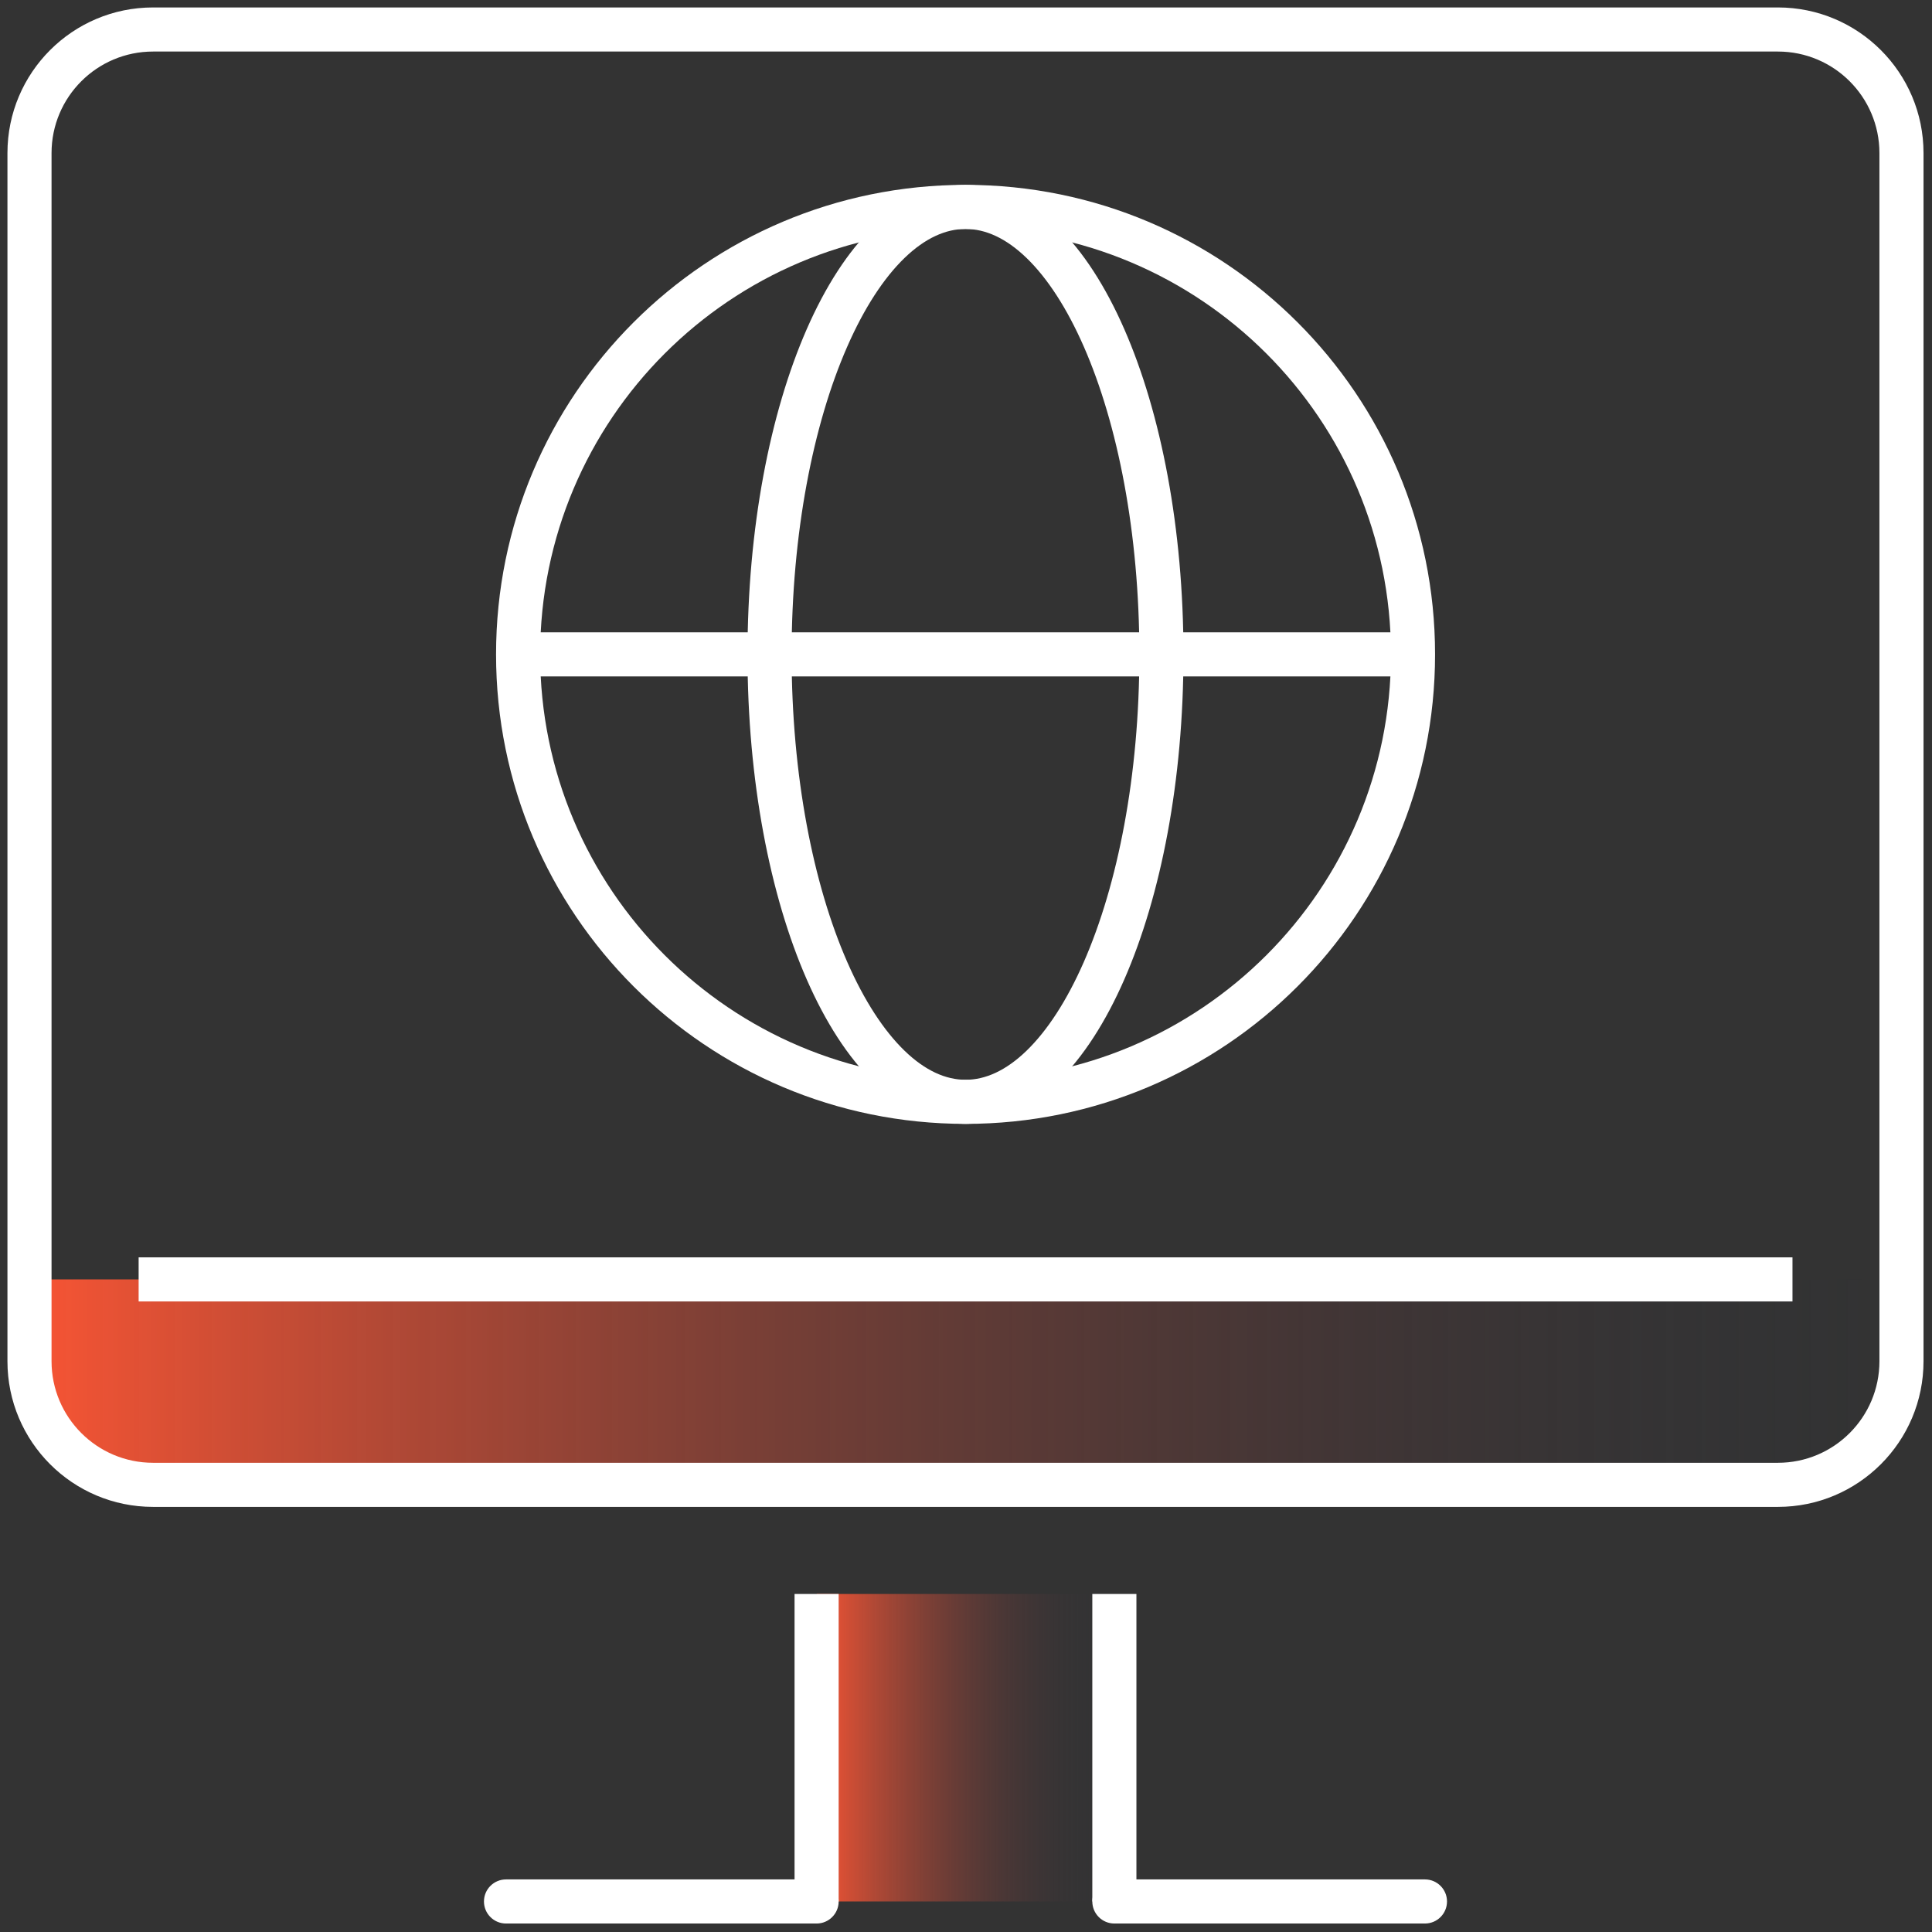
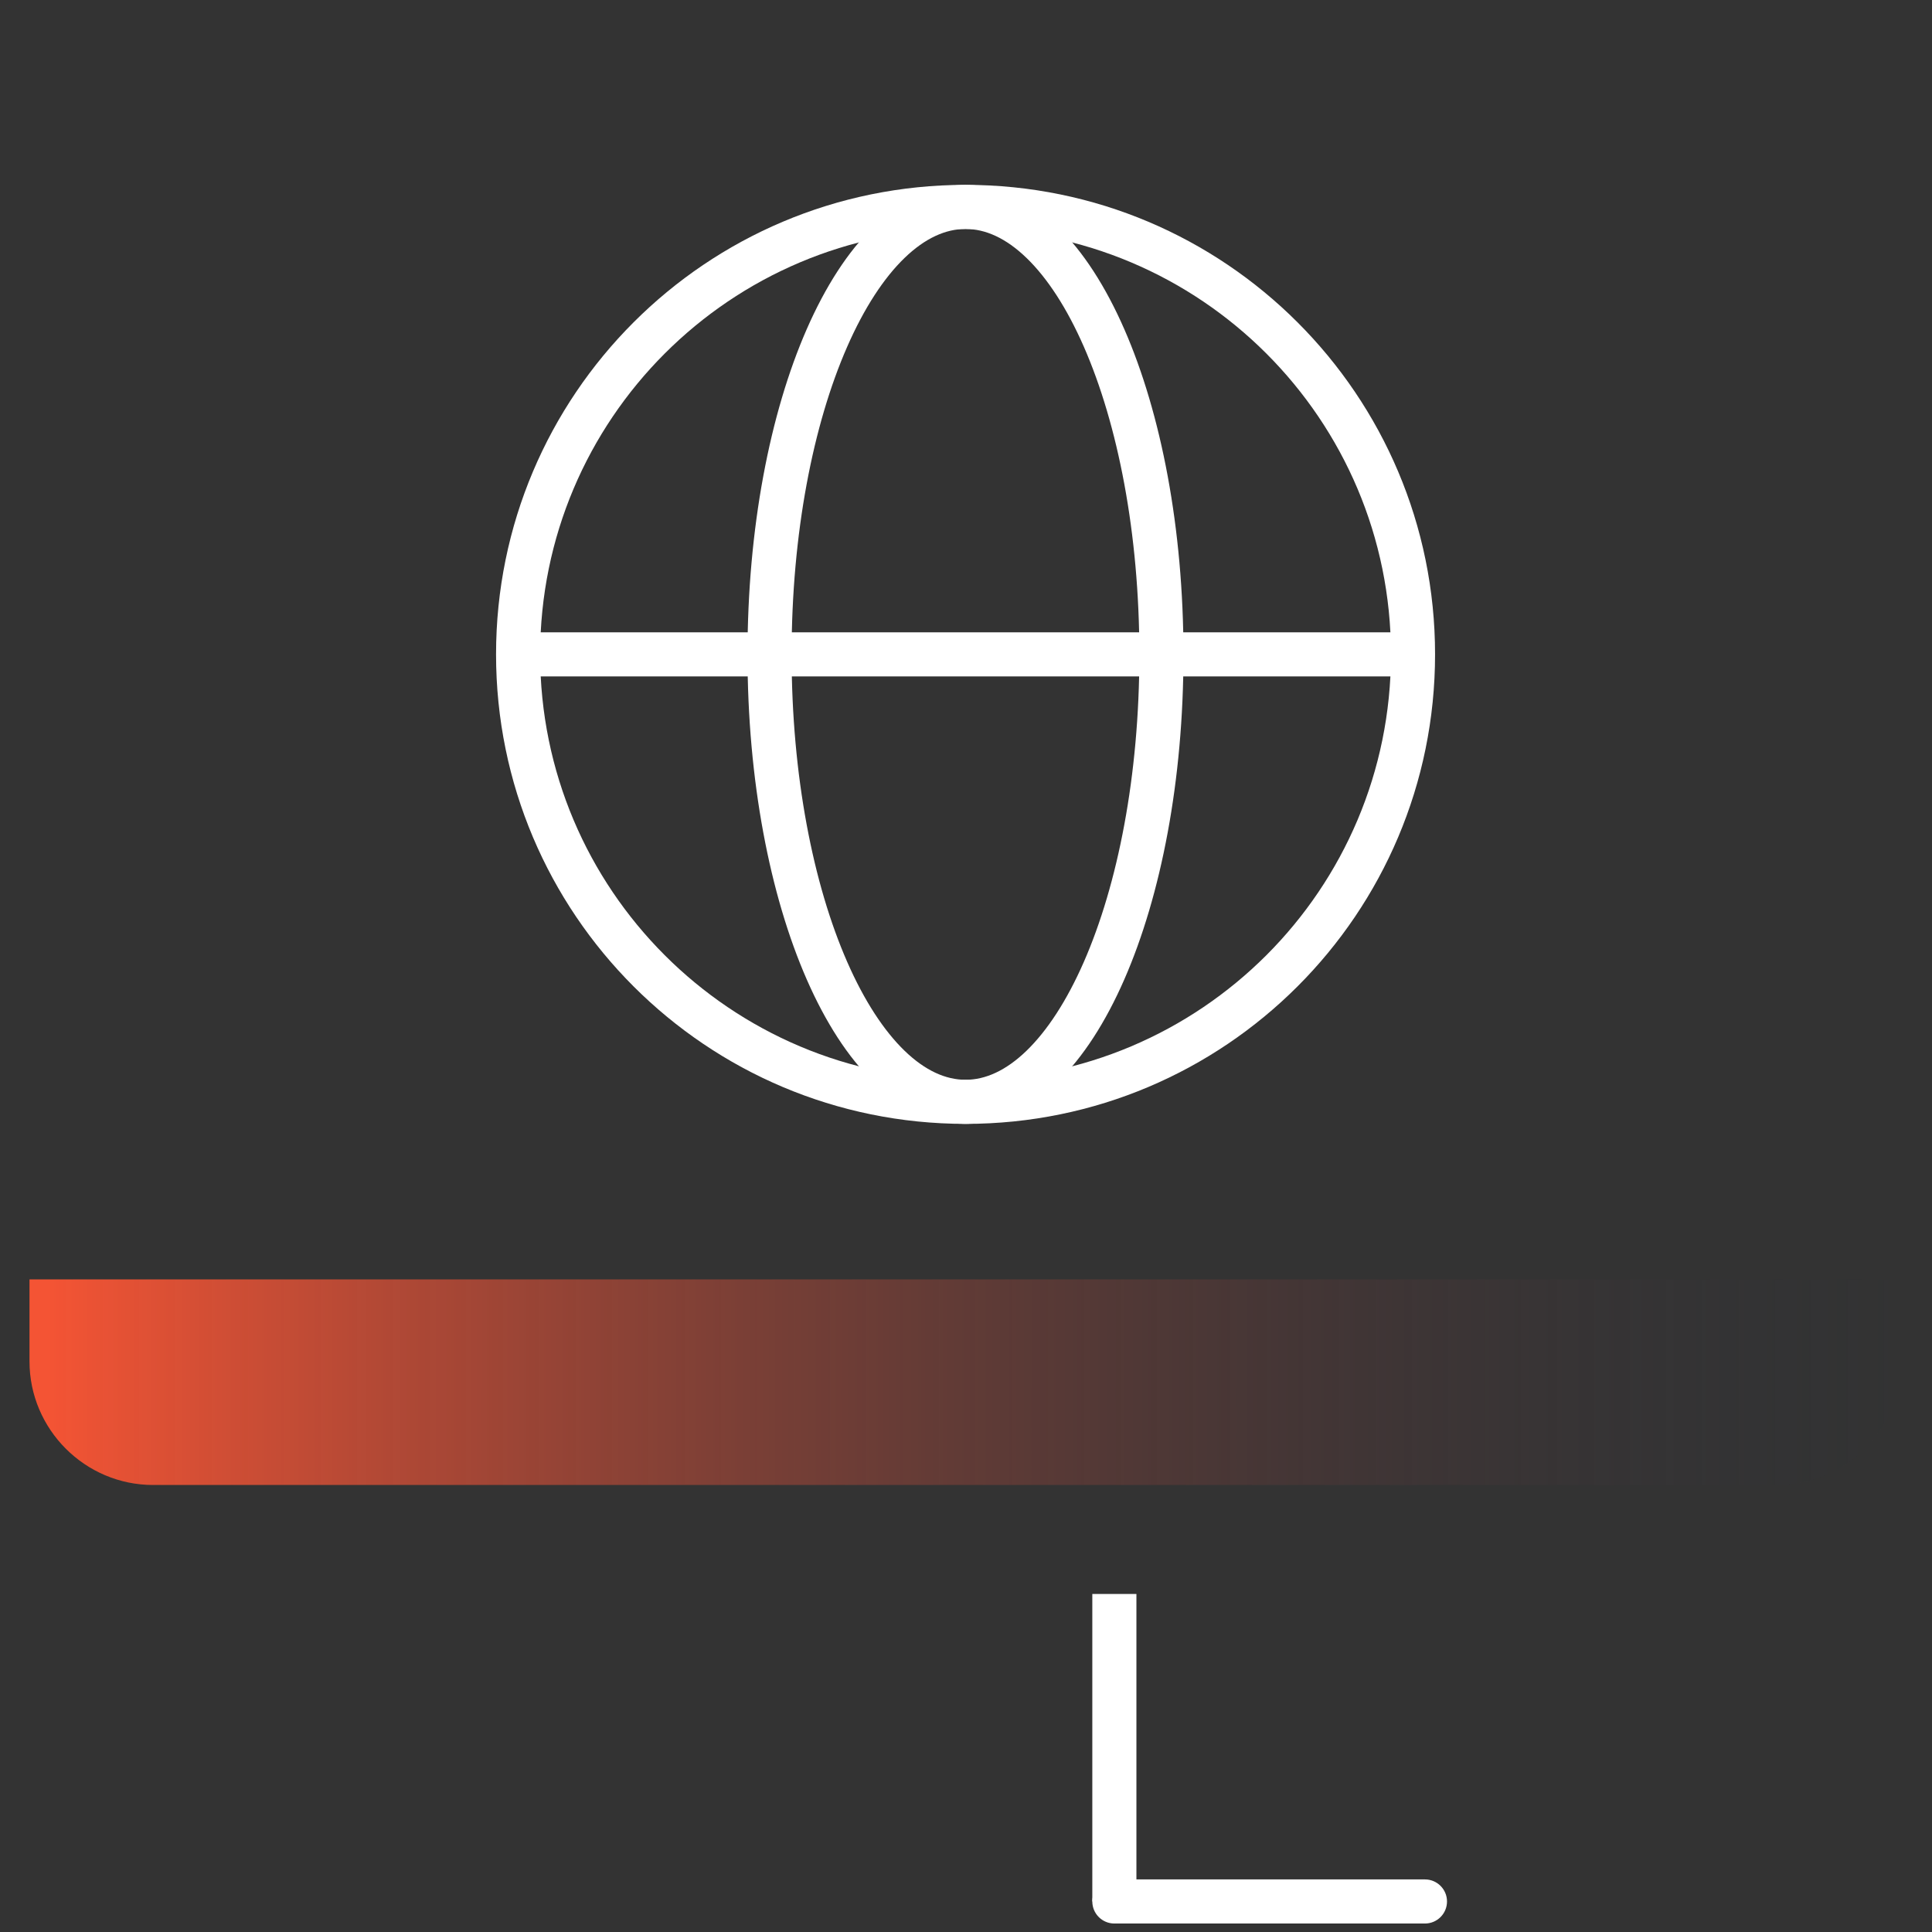
<svg xmlns="http://www.w3.org/2000/svg" width="131" height="131" viewBox="0 0 131 131" fill="none">
  <rect x="0" y="0" width="131" height="131" fill="#333333" stroke="none" />
-   <path d="M75.56 108.08V128.93H55.38V108.08" fill="url(#paint0_linear_5048_166)" />
  <path d="M2 86.75V92.31C2 96.92 5.77 100.69 10.38 100.69H120.54C125.15 100.69 128.92 96.92 128.92 92.31V86.75H2Z" fill="url(#paint1_linear_5048_166)" />
-   <path d="M127.435 10.38C127.435 6.577 124.352 3.495 120.55 3.495H10.38C6.577 3.495 3.495 6.577 3.495 10.38V92.3C3.495 96.102 6.577 99.184 10.38 99.185H120.55C124.352 99.185 127.435 96.102 127.435 92.3V10.38ZM130.425 92.3C130.425 97.754 126.004 102.175 120.55 102.175H10.38C4.926 102.175 0.505 97.754 0.505 92.3V10.38C0.505 4.926 4.926 0.505 10.38 0.505H120.55C126.004 0.505 130.425 4.926 130.425 10.38V92.3Z" fill="white" />
-   <path d="M121.54 85.255V88.245H9.4V85.255H121.54Z" fill="white" />
-   <path d="M55.37 127.435C56.195 127.435 56.865 128.105 56.865 128.93C56.865 129.756 56.195 130.425 55.37 130.425H34.31C33.484 130.425 32.815 129.756 32.815 128.93C32.815 128.105 33.484 127.435 34.31 127.435H55.37Z" fill="white" />
  <path d="M96.62 127.435C97.445 127.435 98.115 128.105 98.115 128.93C98.115 129.756 97.445 130.425 96.62 130.425H75.56C74.734 130.425 74.065 129.756 74.065 128.93C74.065 128.105 74.734 127.435 75.56 127.435H96.62Z" fill="white" />
-   <path d="M56.865 108.08V128.93H53.875V108.08H56.865Z" fill="white" />
  <path d="M77.055 108.08V128.93H74.065V108.08H77.055Z" fill="white" />
  <path d="M77.255 44.37C77.255 36.146 75.794 28.774 73.493 23.514C72.341 20.882 71.008 18.846 69.603 17.489C68.205 16.139 66.811 15.525 65.47 15.525C64.129 15.525 62.734 16.139 61.335 17.489C59.929 18.846 58.595 20.883 57.442 23.515C55.138 28.775 53.675 36.147 53.675 44.37C53.675 52.593 55.14 59.965 57.446 65.225C58.599 67.857 59.934 69.893 61.339 71.251C62.738 72.601 64.132 73.215 65.47 73.215C66.808 73.215 68.201 72.601 69.599 71.251C71.004 69.893 72.337 67.857 73.49 65.225C75.793 59.965 77.255 52.593 77.255 44.37ZM80.245 44.37C80.245 52.906 78.732 60.705 76.228 66.425C74.977 69.282 73.448 71.688 71.676 73.401C69.896 75.121 67.797 76.205 65.47 76.205C63.143 76.205 61.043 75.121 59.263 73.402C57.49 71.69 55.96 69.283 54.707 66.425C52.2 60.706 50.685 52.907 50.685 44.37C50.685 35.833 52.198 28.035 54.703 22.315C55.955 19.458 57.484 17.051 59.258 15.339C61.039 13.619 63.141 12.535 65.47 12.535C67.799 12.535 69.9 13.619 71.68 15.339C73.453 17.052 74.981 19.458 76.232 22.316C78.735 28.036 80.245 35.834 80.245 44.37Z" fill="white" />
  <path d="M95.81 42.875V45.865H35.13V42.875H95.81Z" fill="white" />
  <path d="M94.315 44.37C94.314 28.436 81.404 15.525 65.47 15.525C49.536 15.525 36.625 28.436 36.625 44.37C36.625 60.304 49.536 73.215 65.47 73.215C81.404 73.215 94.315 60.304 94.315 44.37ZM97.305 44.37C97.305 61.956 83.055 76.205 65.47 76.205C47.884 76.205 33.635 61.956 33.635 44.37C33.635 26.784 47.884 12.535 65.47 12.535C83.055 12.535 97.305 26.784 97.305 44.37Z" fill="white" />
  <defs>
    <linearGradient id="paint0_linear_5048_166" x1="55.38" y1="118.924" x2="75.573" y2="118.924" gradientUnits="userSpaceOnUse">
      <stop offset="0.01" stop-color="#F45434" />
      <stop offset="1" stop-color="#23303E" stop-opacity="0" />
    </linearGradient>
    <linearGradient id="paint1_linear_5048_166" x1="2" y1="94" x2="129" y2="94" gradientUnits="userSpaceOnUse">
      <stop offset="0.01" stop-color="#F45434" />
      <stop offset="1" stop-color="#23303E" stop-opacity="0" />
    </linearGradient>
  </defs>
</svg>